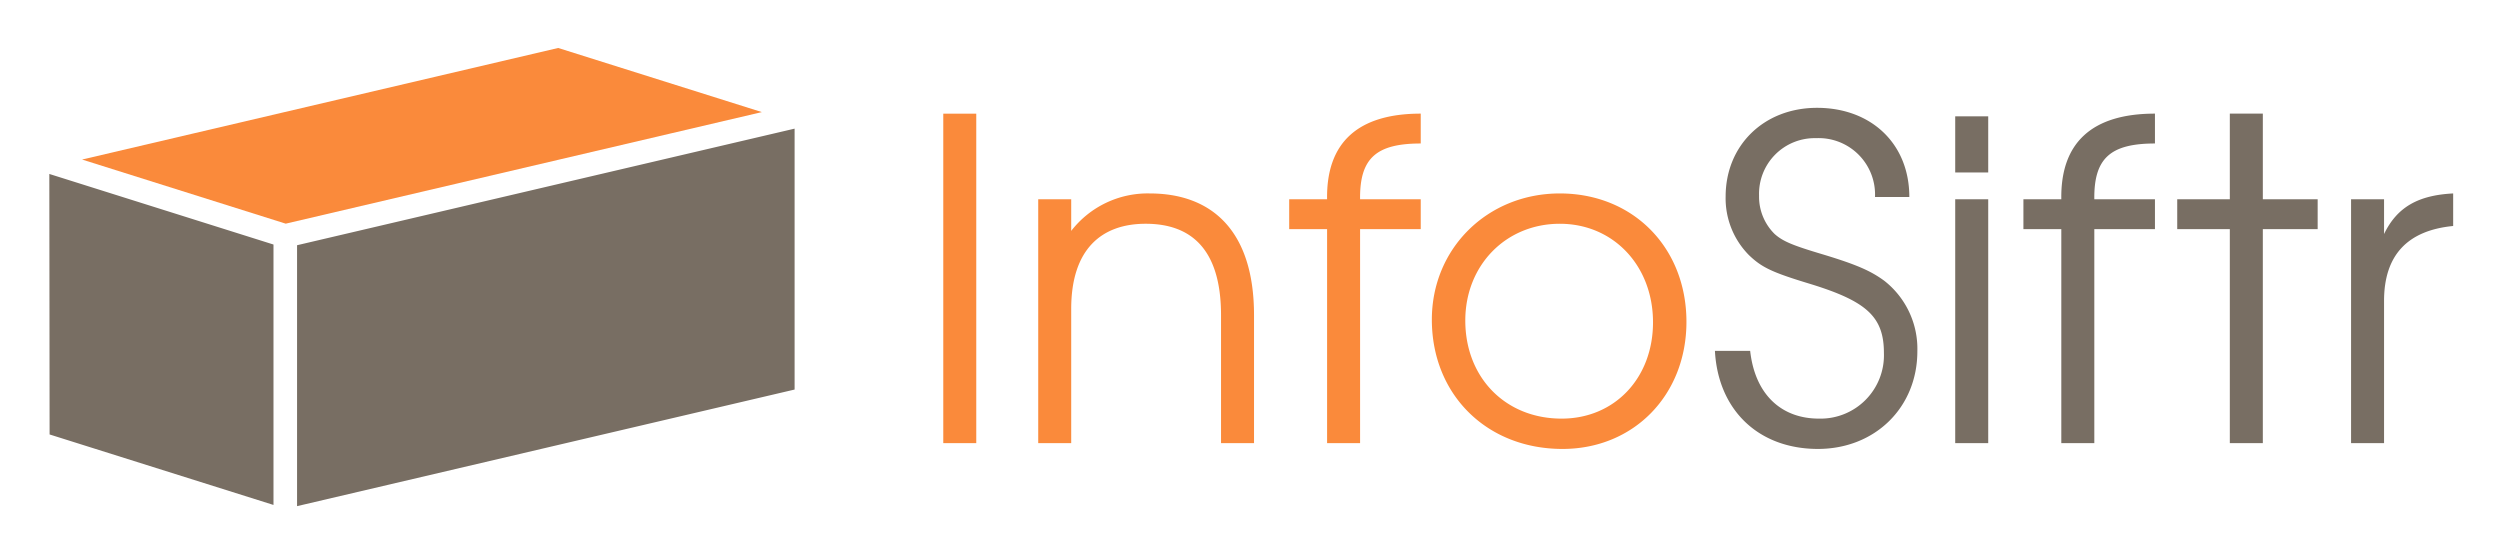
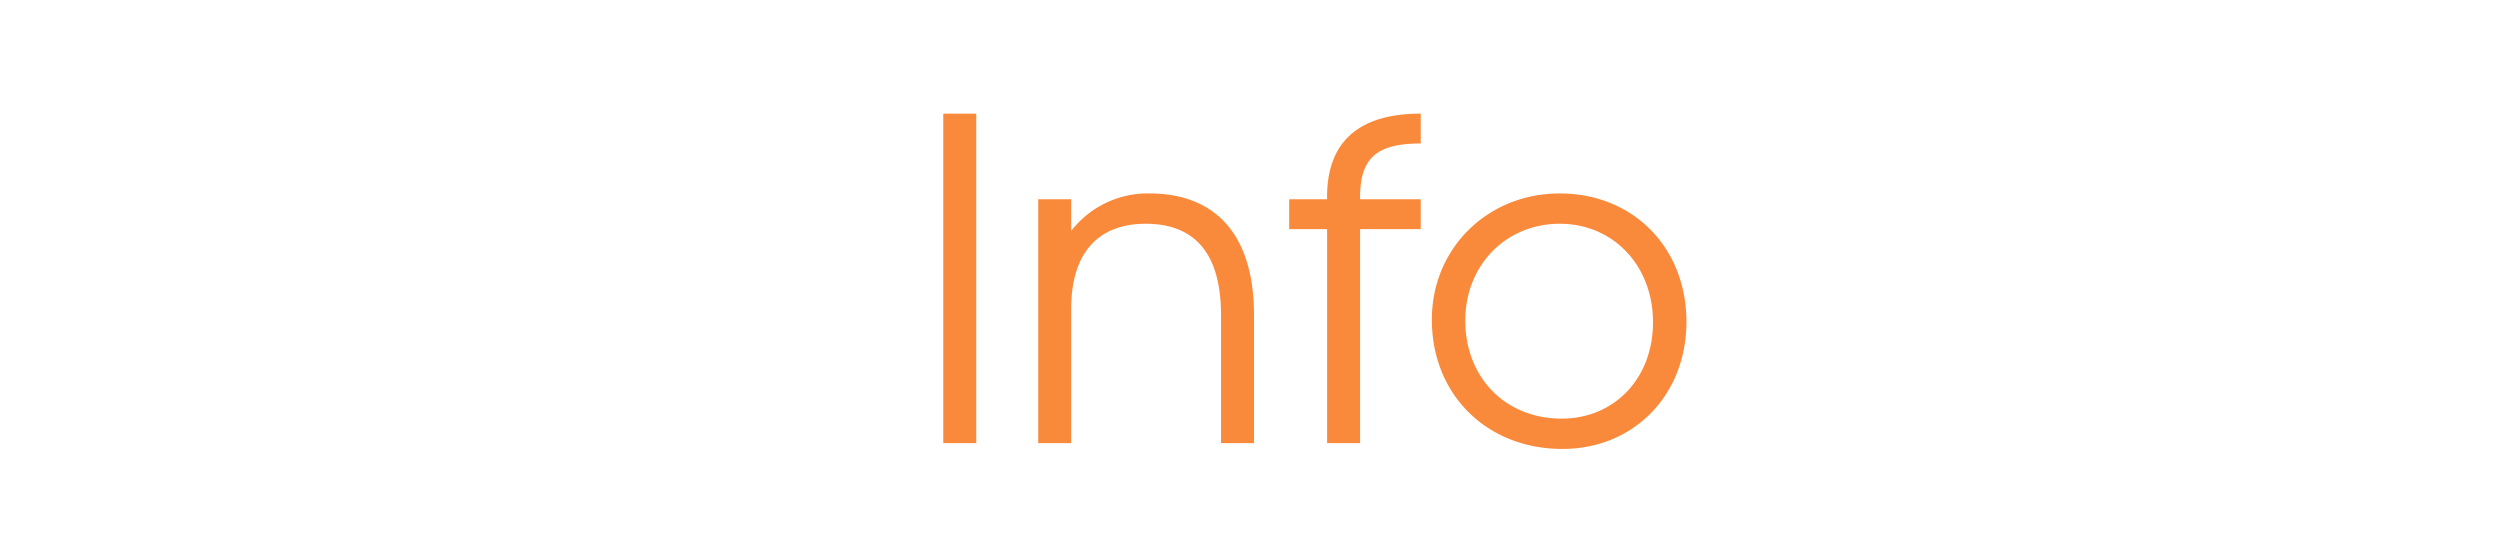
<svg xmlns="http://www.w3.org/2000/svg" role="img" viewBox="-0.72 83.53 401.44 88.94">
  <title>InfoSiftr (member) logo</title>
-   <path fill="none" d="M0 0h400v245H0z" pointer-events="none" />
  <path fill="#fa8a3b" d="M150.747 154.687v-52.91h5.297v52.91zm44.601 0v-20.548c0-10.668-4.869-14.678-12.1-14.678-7.088 0-11.958 4.081-11.958 13.676v21.55h-5.297v-39.164h5.297v5.085a15.529 15.529 0 0 1 12.602-6.016c9.81 0 16.754 5.8 16.754 19.547v20.548zm22.329-34.366v34.366h-5.298V120.32h-6.085v-4.798h6.085c-.142-9.093 4.941-13.746 15.037-13.746v4.796c-7.233 0-9.81 2.435-9.74 8.95h9.74v4.798zm32.501 35.297c-12.17 0-20.977-8.735-20.977-20.764 0-11.454 8.948-20.262 20.549-20.262 11.742 0 20.332 8.663 20.332 20.62 0 11.743-8.448 20.406-19.904 20.406zm-.428-36.157c-8.663 0-15.179 6.659-15.179 15.538 0 9.162 6.443 15.75 15.464 15.75 8.52 0 14.678-6.516 14.678-15.465 0-9.09-6.371-15.823-14.963-15.823z" class="cls-1" />
-   <path fill="#786e63" d="M291.196 155.618c-9.523 0-16.039-6.23-16.54-15.752h5.658c.786 7.089 5.083 10.882 11.024 10.882a10.177 10.177 0 0 0 10.454-10.523c0-5.8-2.72-8.305-11.815-11.098-6.157-1.862-7.803-2.65-9.88-4.653a12.959 12.959 0 0 1-3.722-9.38c0-8.232 6.157-14.249 14.678-14.249 8.663 0 14.82 5.728 14.82 14.32h-5.513a9.057 9.057 0 0 0-9.45-9.45 8.937 8.937 0 0 0-9.166 9.236 8.404 8.404 0 0 0 2.506 6.159c1.361 1.214 3.007 1.86 7.805 3.29 5.44 1.648 7.661 2.65 9.809 4.226a13.873 13.873 0 0 1 5.297 11.312c0 9.02-6.801 15.68-15.965 15.68zm22.044-44.39v-9.022h5.3v9.022zm0 43.459v-39.164h5.3v39.164zm22.337-34.366v34.366h-5.3V120.32h-6.085v-4.798h6.086c-.143-9.093 4.94-13.746 15.036-13.746v4.796c-7.23 0-9.81 2.435-9.737 8.95h9.737v4.798zm27.059 0v34.366h-5.3V120.32h-8.446v-4.798h8.445v-13.746h5.301v13.746h8.804v4.798zm19.466 11.528v22.837h-5.297v-39.163h5.297v5.587c2.076-4.297 5.44-6.23 11.098-6.518v5.226c-7.373.717-11.098 4.727-11.098 12.031zM7.2 111.463l.043 41.83 35.952 11.319v-41.816l-1.812-.571L7.2 111.463zm39.781 53.342l79.893-18.723v-41.895l-6.596 1.545-73.297 17.176v41.897z" class="cls-2" />
-   <path fill="#fa8a3b" d="M106.822 104.996l14.791-3.466L88.91 91.232l-76.451 17.917.114.035 32.588 10.261 61.661-14.449z" class="cls-1" />
</svg>